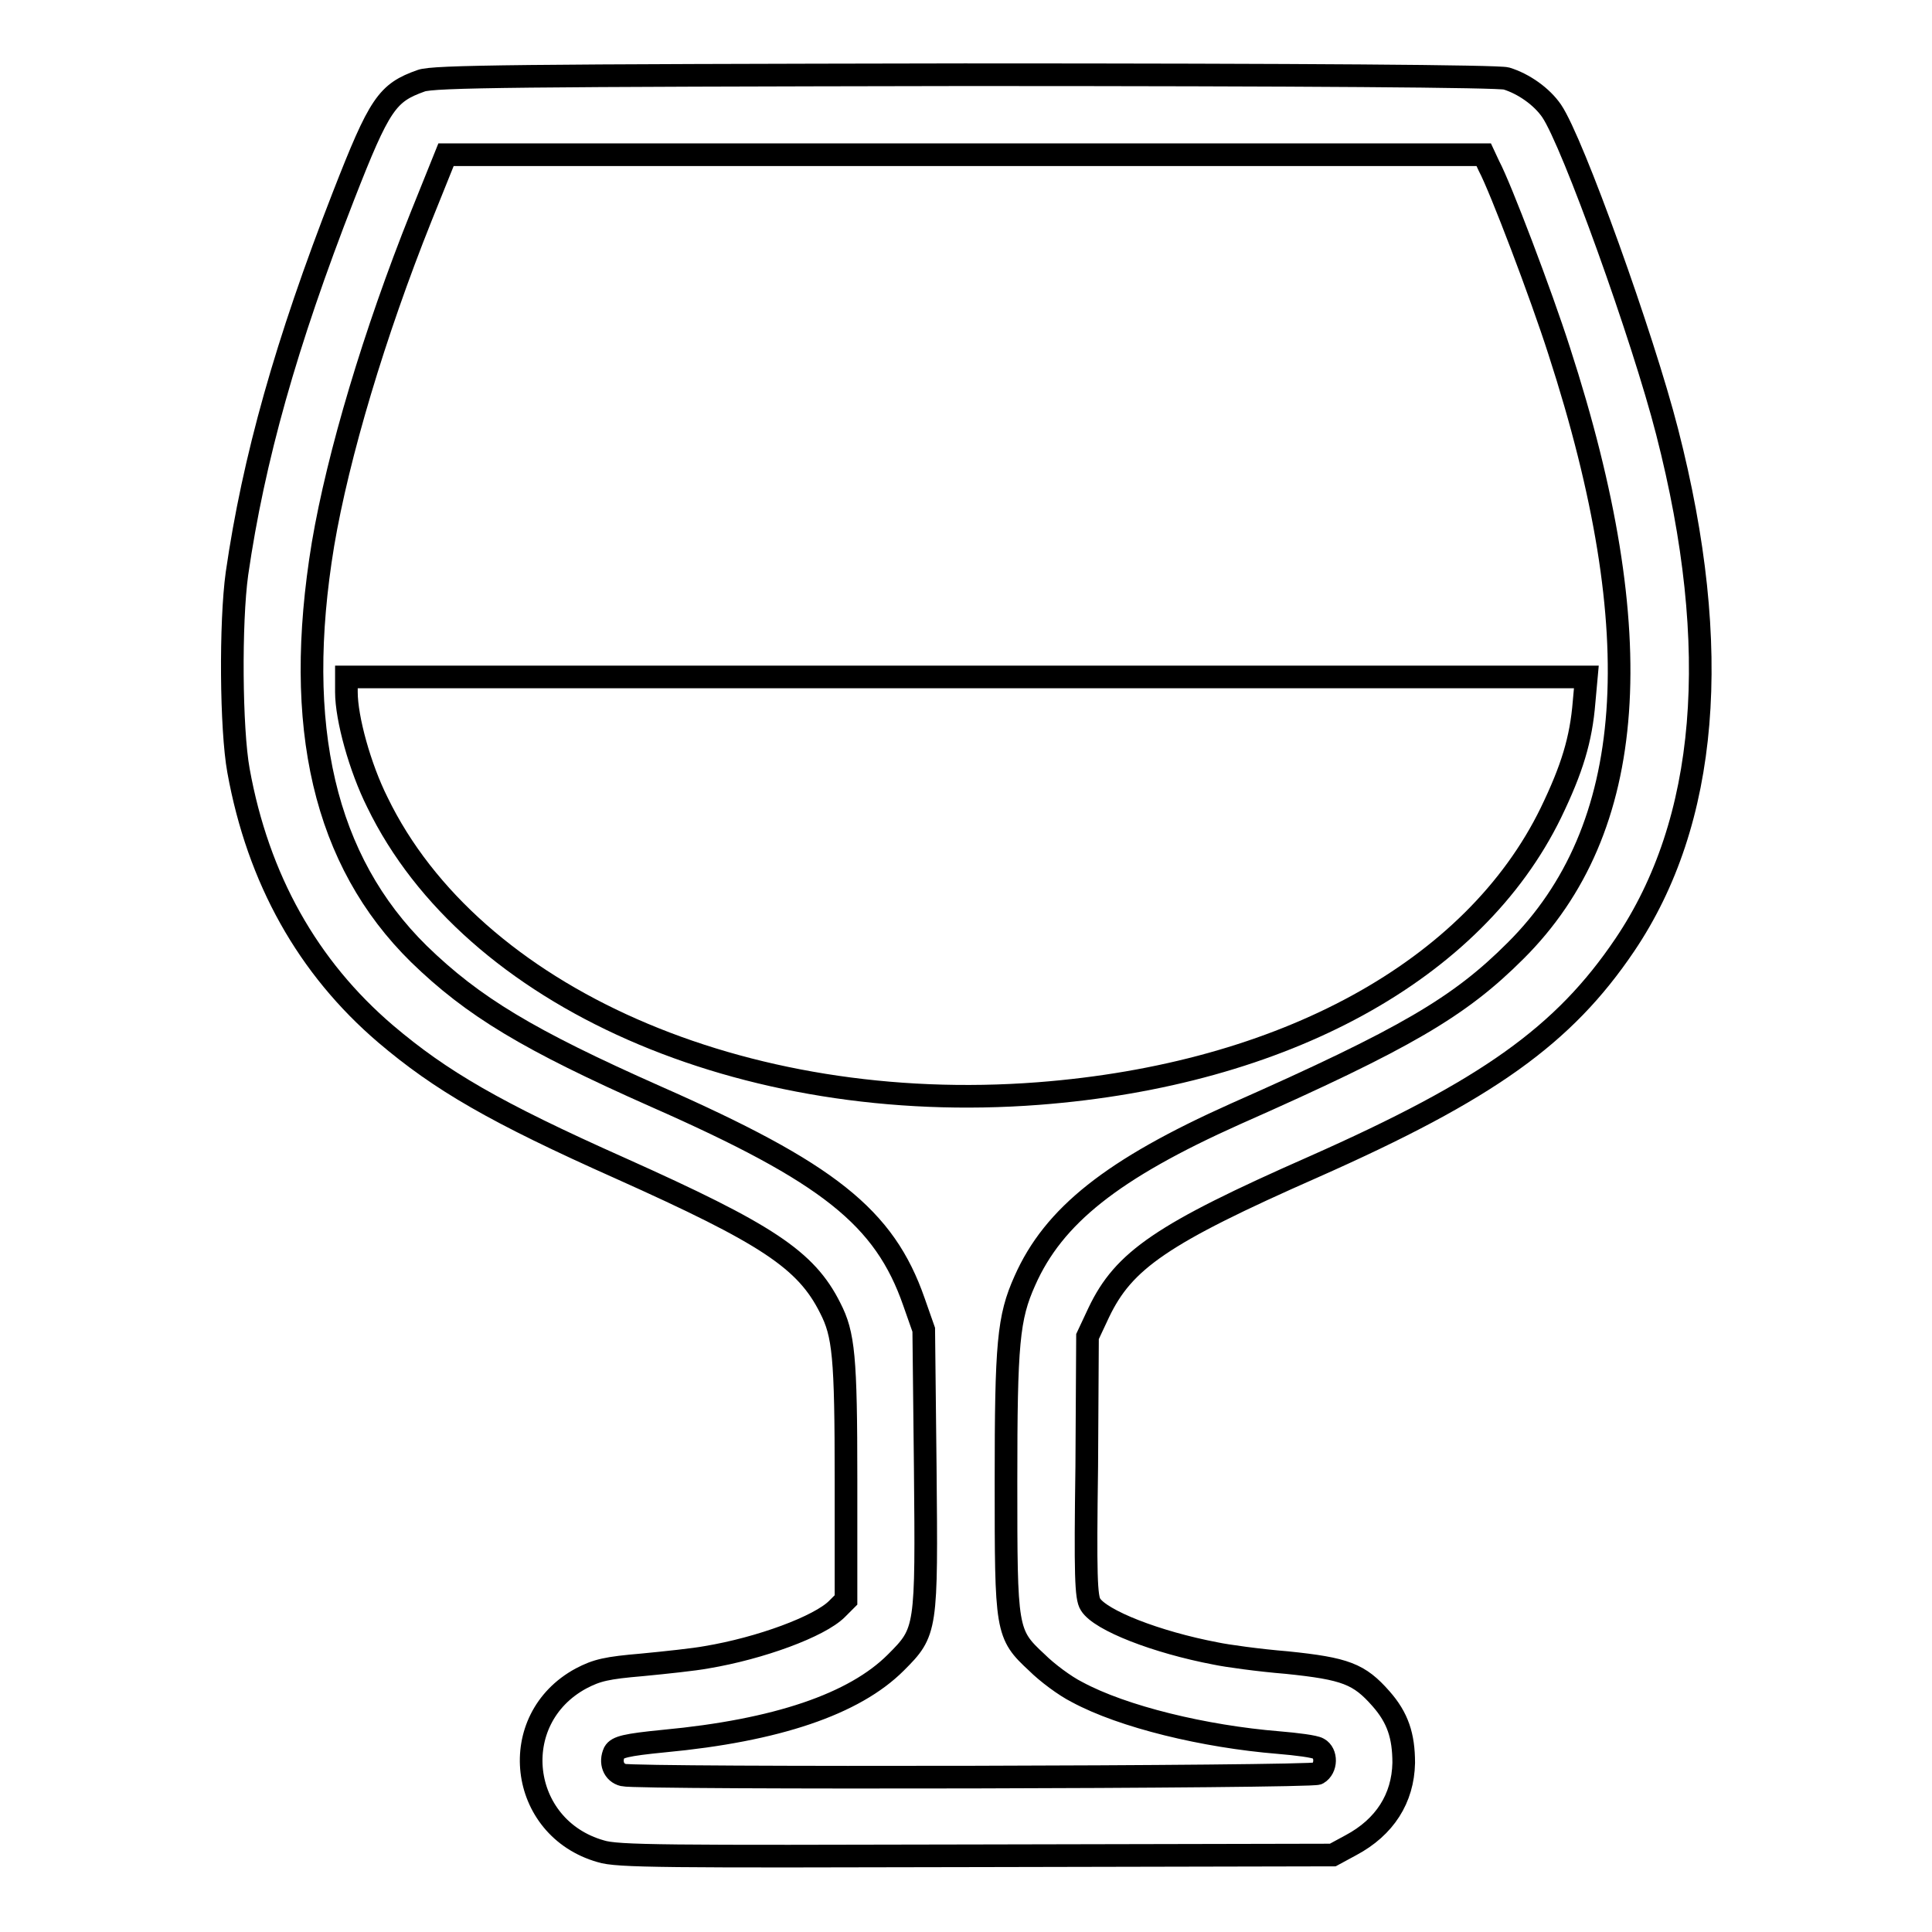
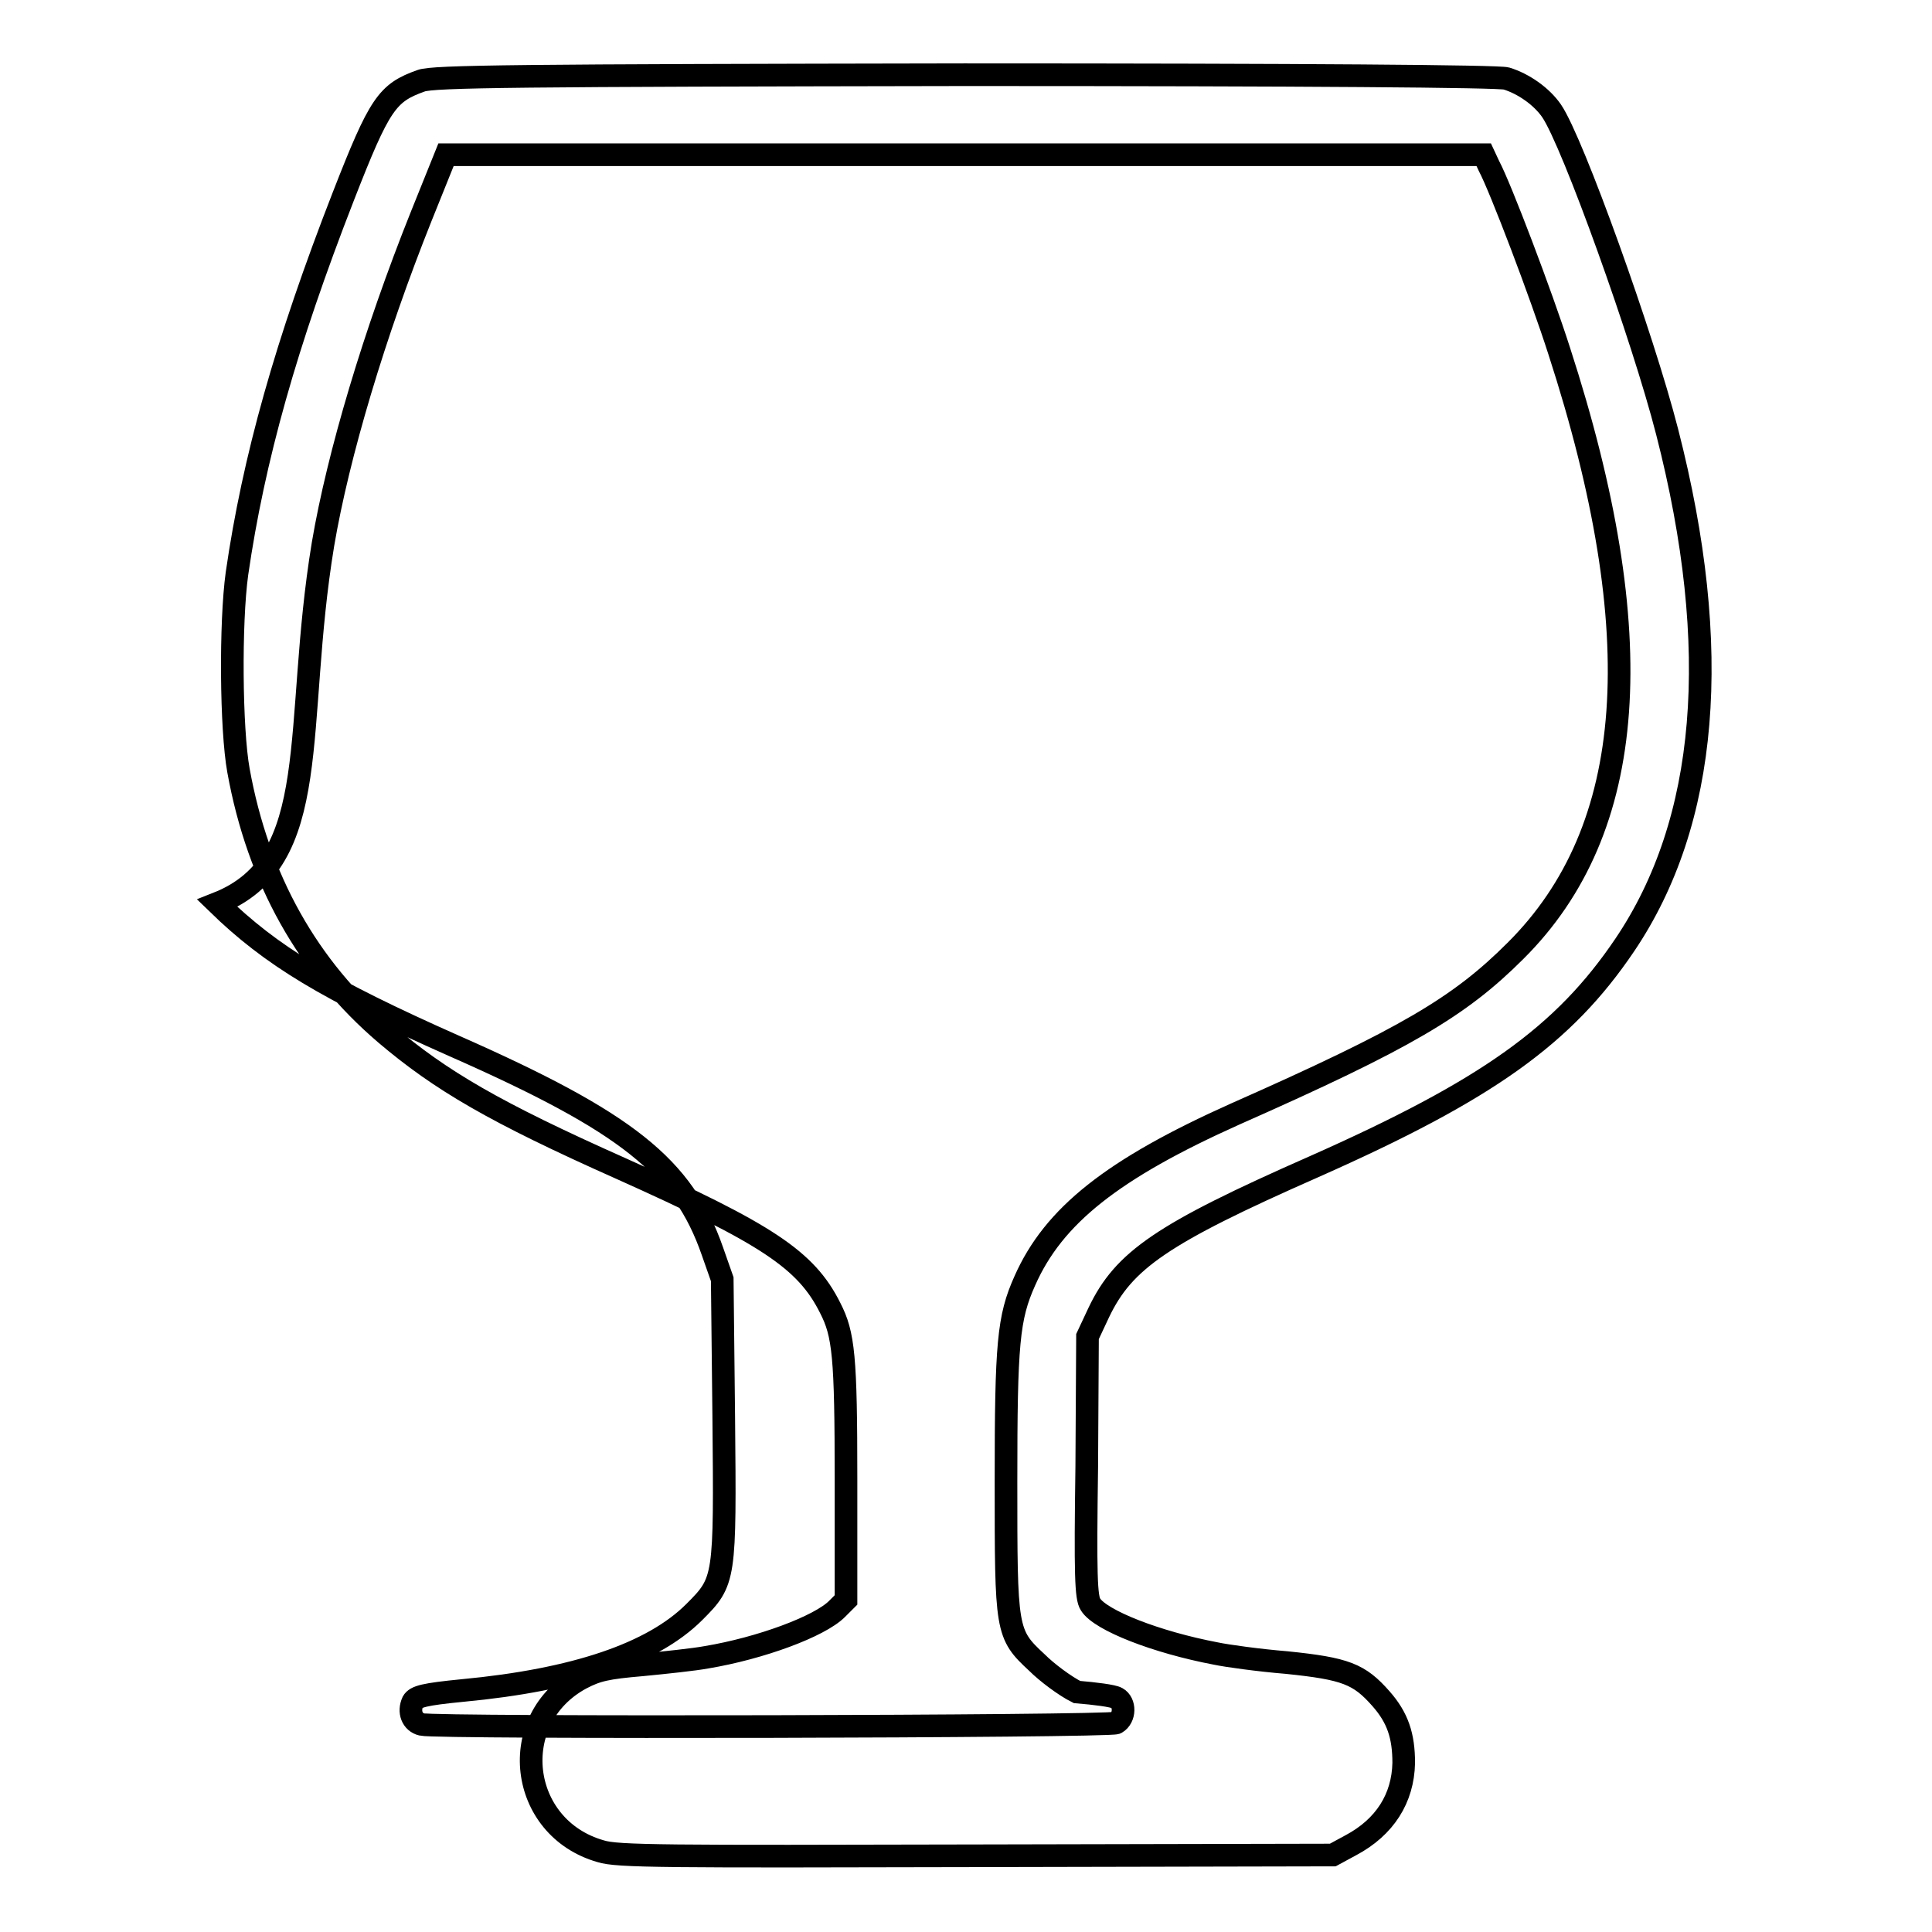
<svg xmlns="http://www.w3.org/2000/svg" version="1.1" x="0px" y="0px" viewBox="0 0 256 256" enable-background="new 0 0 256 256" xml:space="preserve">
  <g>
    <g>
      <g>
-         <path stroke-width="3" fill-opacity="0" stroke="#000000" d="M55.8,10.7c-4.5,1.6-5.5,3-10.3,15.3c-7.6,19.5-11.9,34.8-14.1,50c-0.9,6.5-0.8,20.6,0.2,26.1c2.6,14.4,9.2,26.1,19.5,34.9c7.3,6.2,14.5,10.4,31.1,17.8c19.4,8.7,24.6,12.1,27.8,18.5c1.8,3.5,2.1,6.4,2.1,22.8V212l-1.2,1.2c-2.3,2.3-10.1,5.2-17.3,6.4c-1.6,0.3-5.4,0.7-8.5,1c-4.7,0.4-6,0.7-8.1,1.8c-10,5.4-8.3,19.8,2.6,22.9c2.2,0.7,8.5,0.7,49.8,0.6l47.2-0.1l2.4-1.3c4.5-2.4,6.9-6.2,7-10.9c0-3.6-0.8-6-3-8.5c-2.9-3.3-4.7-4-12.5-4.8c-3.7-0.3-8-0.9-9.4-1.2c-7.9-1.5-15.3-4.4-16.6-6.5c-0.6-0.9-0.7-3.9-0.5-18.3l0.1-17.2l1.5-3.2c3.3-6.9,8.3-10.4,28.5-19.3c23-10.2,33.1-17.4,41.2-29.4c11-16.3,13-39.2,5.6-68c-3.2-12.5-12.5-38.4-15.3-42.5c-1.3-1.9-3.7-3.6-6-4.3c-1.1-0.3-26.2-0.5-71.8-0.5C68.8,10,57.4,10.1,55.8,10.7z M197.3,22c1.5,2.8,6.9,17,9.3,24.5c12.2,37.6,10.4,63.4-5.8,79.5c-7.4,7.4-14.5,11.6-37.1,21.6c-16.3,7.3-24.1,13.5-27.9,22.1c-2.2,4.9-2.5,8.3-2.5,26.6c0,19.8,0,20.2,4.1,24c1.3,1.3,3.7,3.1,5.3,3.9c6.1,3.3,16.9,5.9,26.7,6.7c2.4,0.2,4.8,0.5,5.3,0.8c1.1,0.6,1.1,2.6-0.1,3.3c-1,0.5-90.1,0.7-92,0.2c-1.3-0.3-1.8-1.7-1.2-3c0.4-0.7,1.5-1,6.6-1.5c14.9-1.4,25.2-4.9,30.7-10.4c4.1-4.1,4.1-4.3,3.9-25.8l-0.2-18.3l-1.3-3.7c-3.9-11.2-11.3-17.1-34.2-27.2c-16.9-7.5-24.2-11.9-31.4-18.9C43,114.1,38.8,96.3,42.8,72.1c2-11.8,6.8-27.9,13-43.4l3.3-8.2h68.8h68.7L197.3,22z" />
-         <path stroke-width="3" fill-opacity="0" stroke="#000000" d="M45.9,91.7c0,3.5,1.8,10,4.1,14.6c12.5,25.8,48.4,41.6,87.6,38.6c32.5-2.5,57.7-16.3,67.9-37.2c2.8-5.8,4-9.7,4.4-14.7l0.3-3.3H128H45.9V91.7z" />
+         <path stroke-width="3" fill-opacity="0" stroke="#000000" d="M55.8,10.7c-4.5,1.6-5.5,3-10.3,15.3c-7.6,19.5-11.9,34.8-14.1,50c-0.9,6.5-0.8,20.6,0.2,26.1c2.6,14.4,9.2,26.1,19.5,34.9c7.3,6.2,14.5,10.4,31.1,17.8c19.4,8.7,24.6,12.1,27.8,18.5c1.8,3.5,2.1,6.4,2.1,22.8V212l-1.2,1.2c-2.3,2.3-10.1,5.2-17.3,6.4c-1.6,0.3-5.4,0.7-8.5,1c-4.7,0.4-6,0.7-8.1,1.8c-10,5.4-8.3,19.8,2.6,22.9c2.2,0.7,8.5,0.7,49.8,0.6l47.2-0.1l2.4-1.3c4.5-2.4,6.9-6.2,7-10.9c0-3.6-0.8-6-3-8.5c-2.9-3.3-4.7-4-12.5-4.8c-3.7-0.3-8-0.9-9.4-1.2c-7.9-1.5-15.3-4.4-16.6-6.5c-0.6-0.9-0.7-3.9-0.5-18.3l0.1-17.2l1.5-3.2c3.3-6.9,8.3-10.4,28.5-19.3c23-10.2,33.1-17.4,41.2-29.4c11-16.3,13-39.2,5.6-68c-3.2-12.5-12.5-38.4-15.3-42.5c-1.3-1.9-3.7-3.6-6-4.3c-1.1-0.3-26.2-0.5-71.8-0.5C68.8,10,57.4,10.1,55.8,10.7z M197.3,22c1.5,2.8,6.9,17,9.3,24.5c12.2,37.6,10.4,63.4-5.8,79.5c-7.4,7.4-14.5,11.6-37.1,21.6c-16.3,7.3-24.1,13.5-27.9,22.1c-2.2,4.9-2.5,8.3-2.5,26.6c0,19.8,0,20.2,4.1,24c1.3,1.3,3.7,3.1,5.3,3.9c2.4,0.2,4.8,0.5,5.3,0.8c1.1,0.6,1.1,2.6-0.1,3.3c-1,0.5-90.1,0.7-92,0.2c-1.3-0.3-1.8-1.7-1.2-3c0.4-0.7,1.5-1,6.6-1.5c14.9-1.4,25.2-4.9,30.7-10.4c4.1-4.1,4.1-4.3,3.9-25.8l-0.2-18.3l-1.3-3.7c-3.9-11.2-11.3-17.1-34.2-27.2c-16.9-7.5-24.2-11.9-31.4-18.9C43,114.1,38.8,96.3,42.8,72.1c2-11.8,6.8-27.9,13-43.4l3.3-8.2h68.8h68.7L197.3,22z" />
      </g>
    </g>
  </g>
</svg>